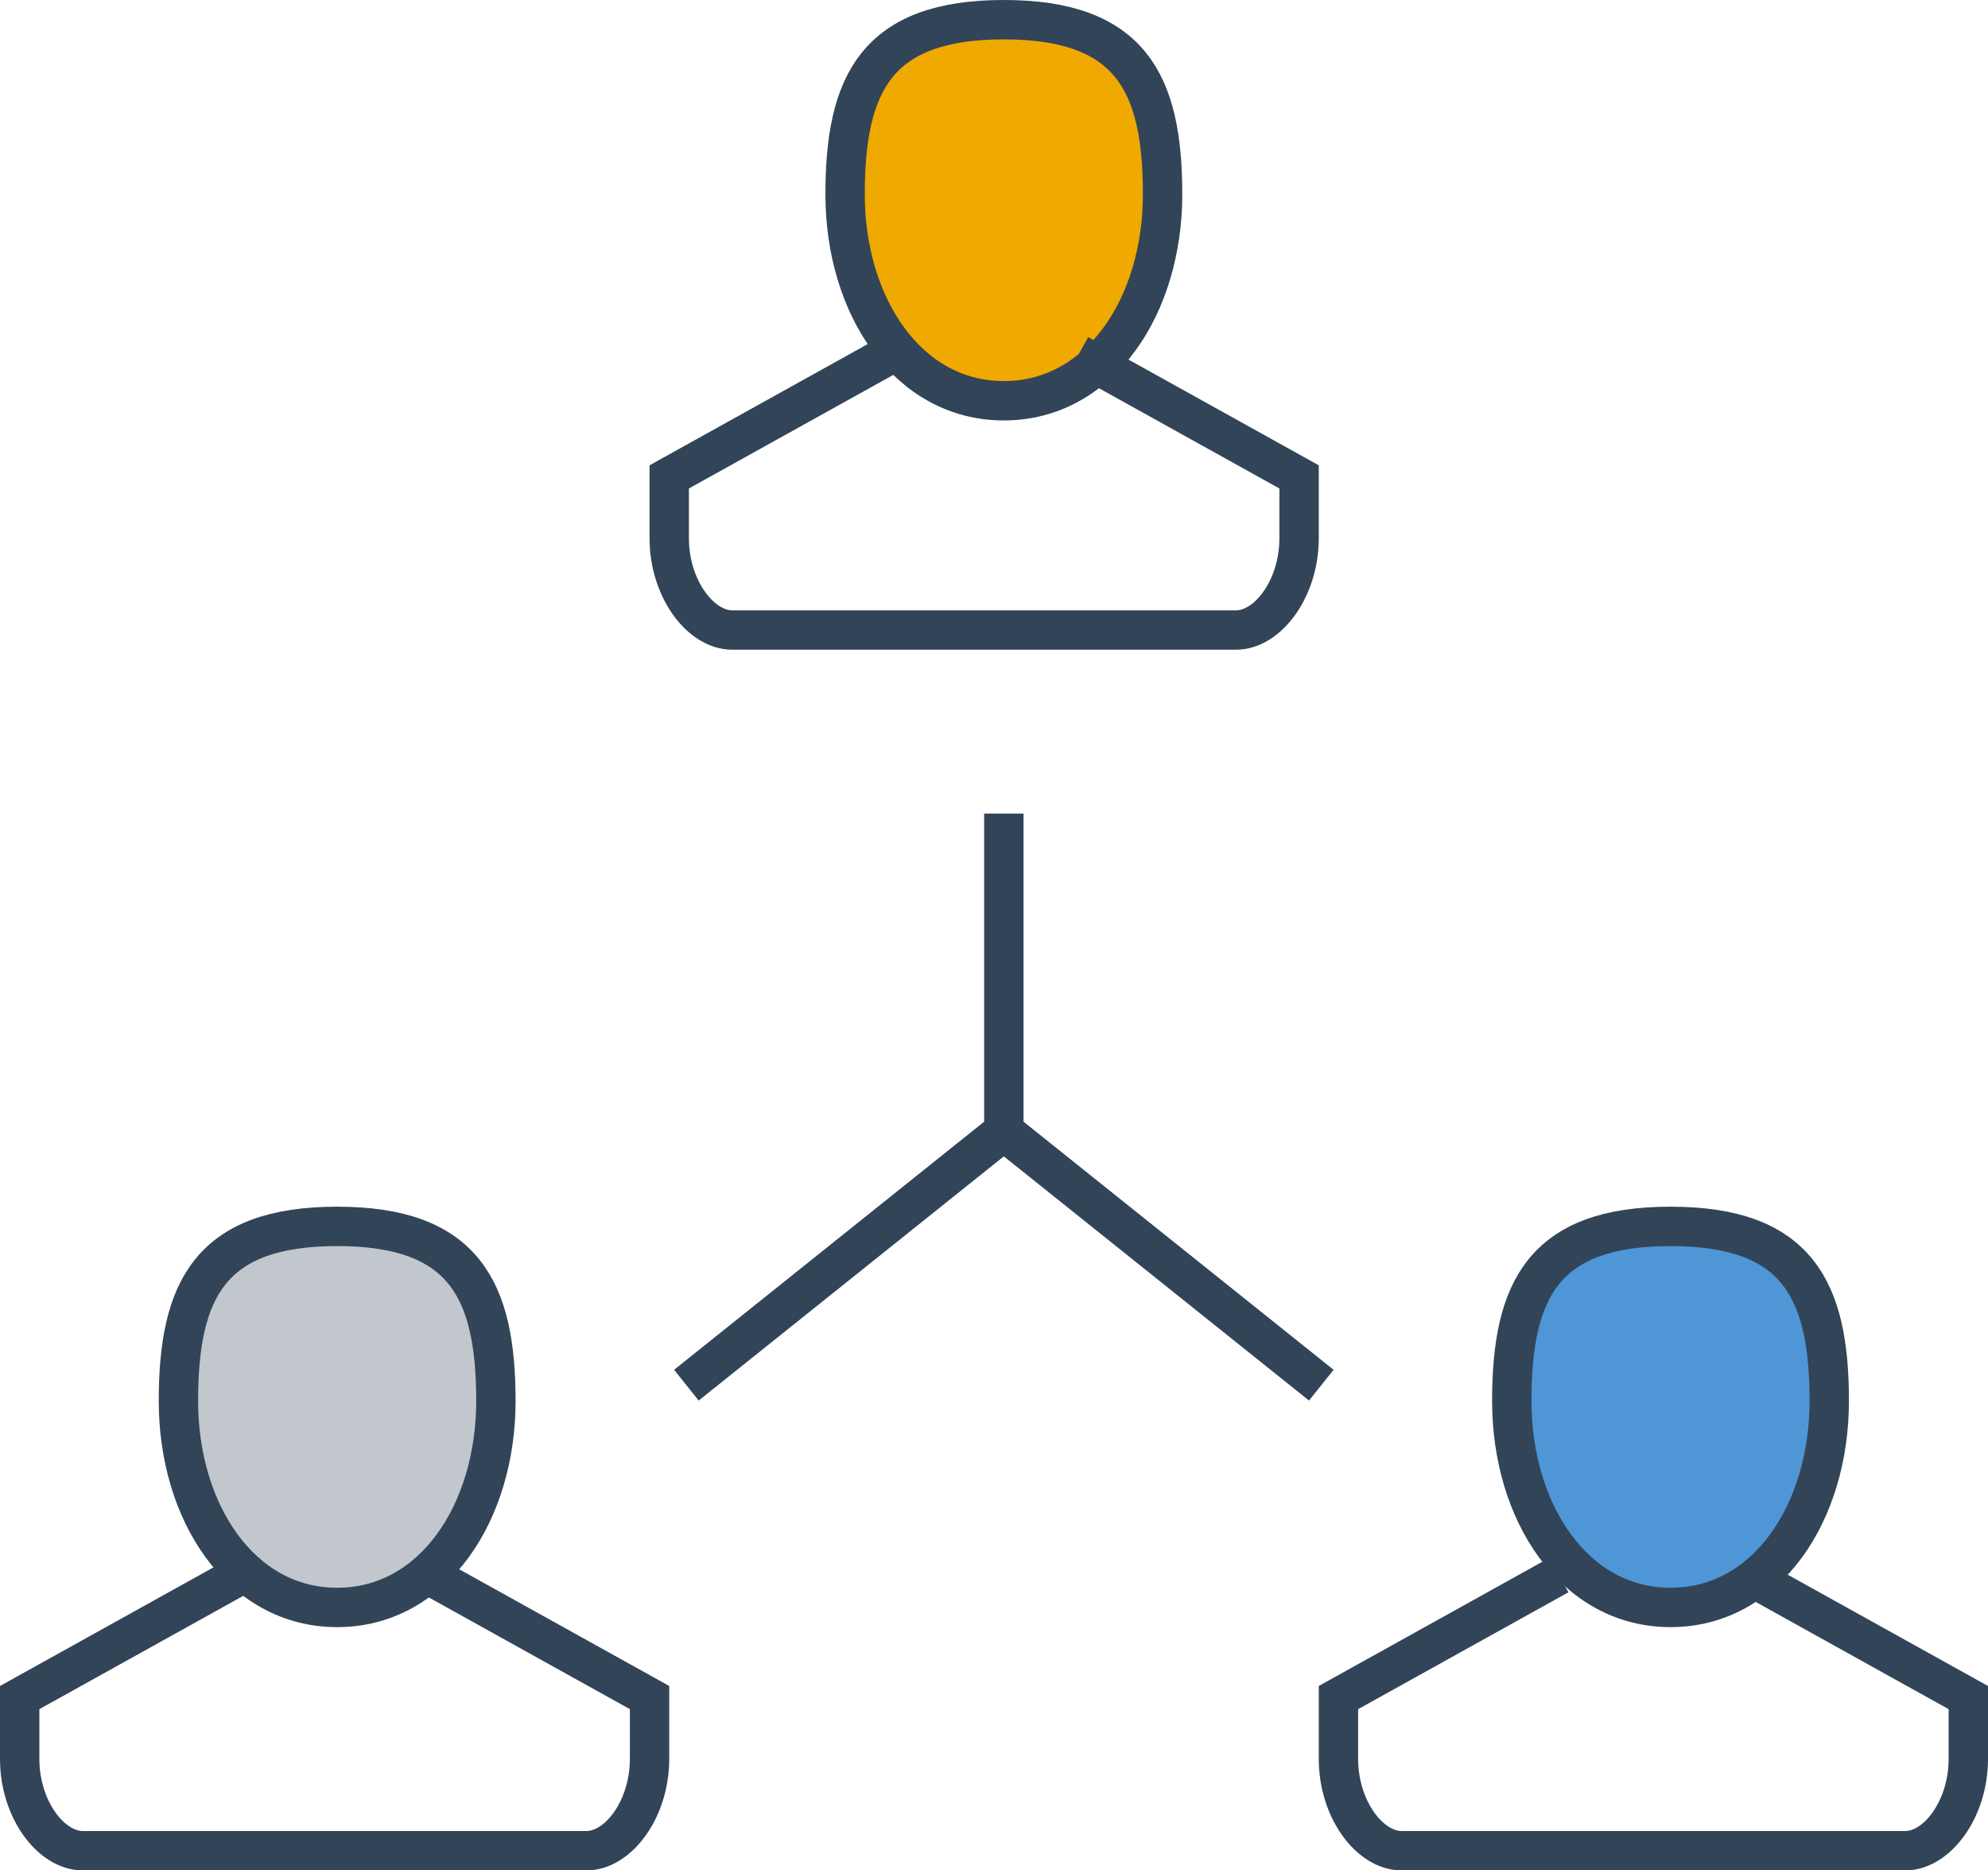
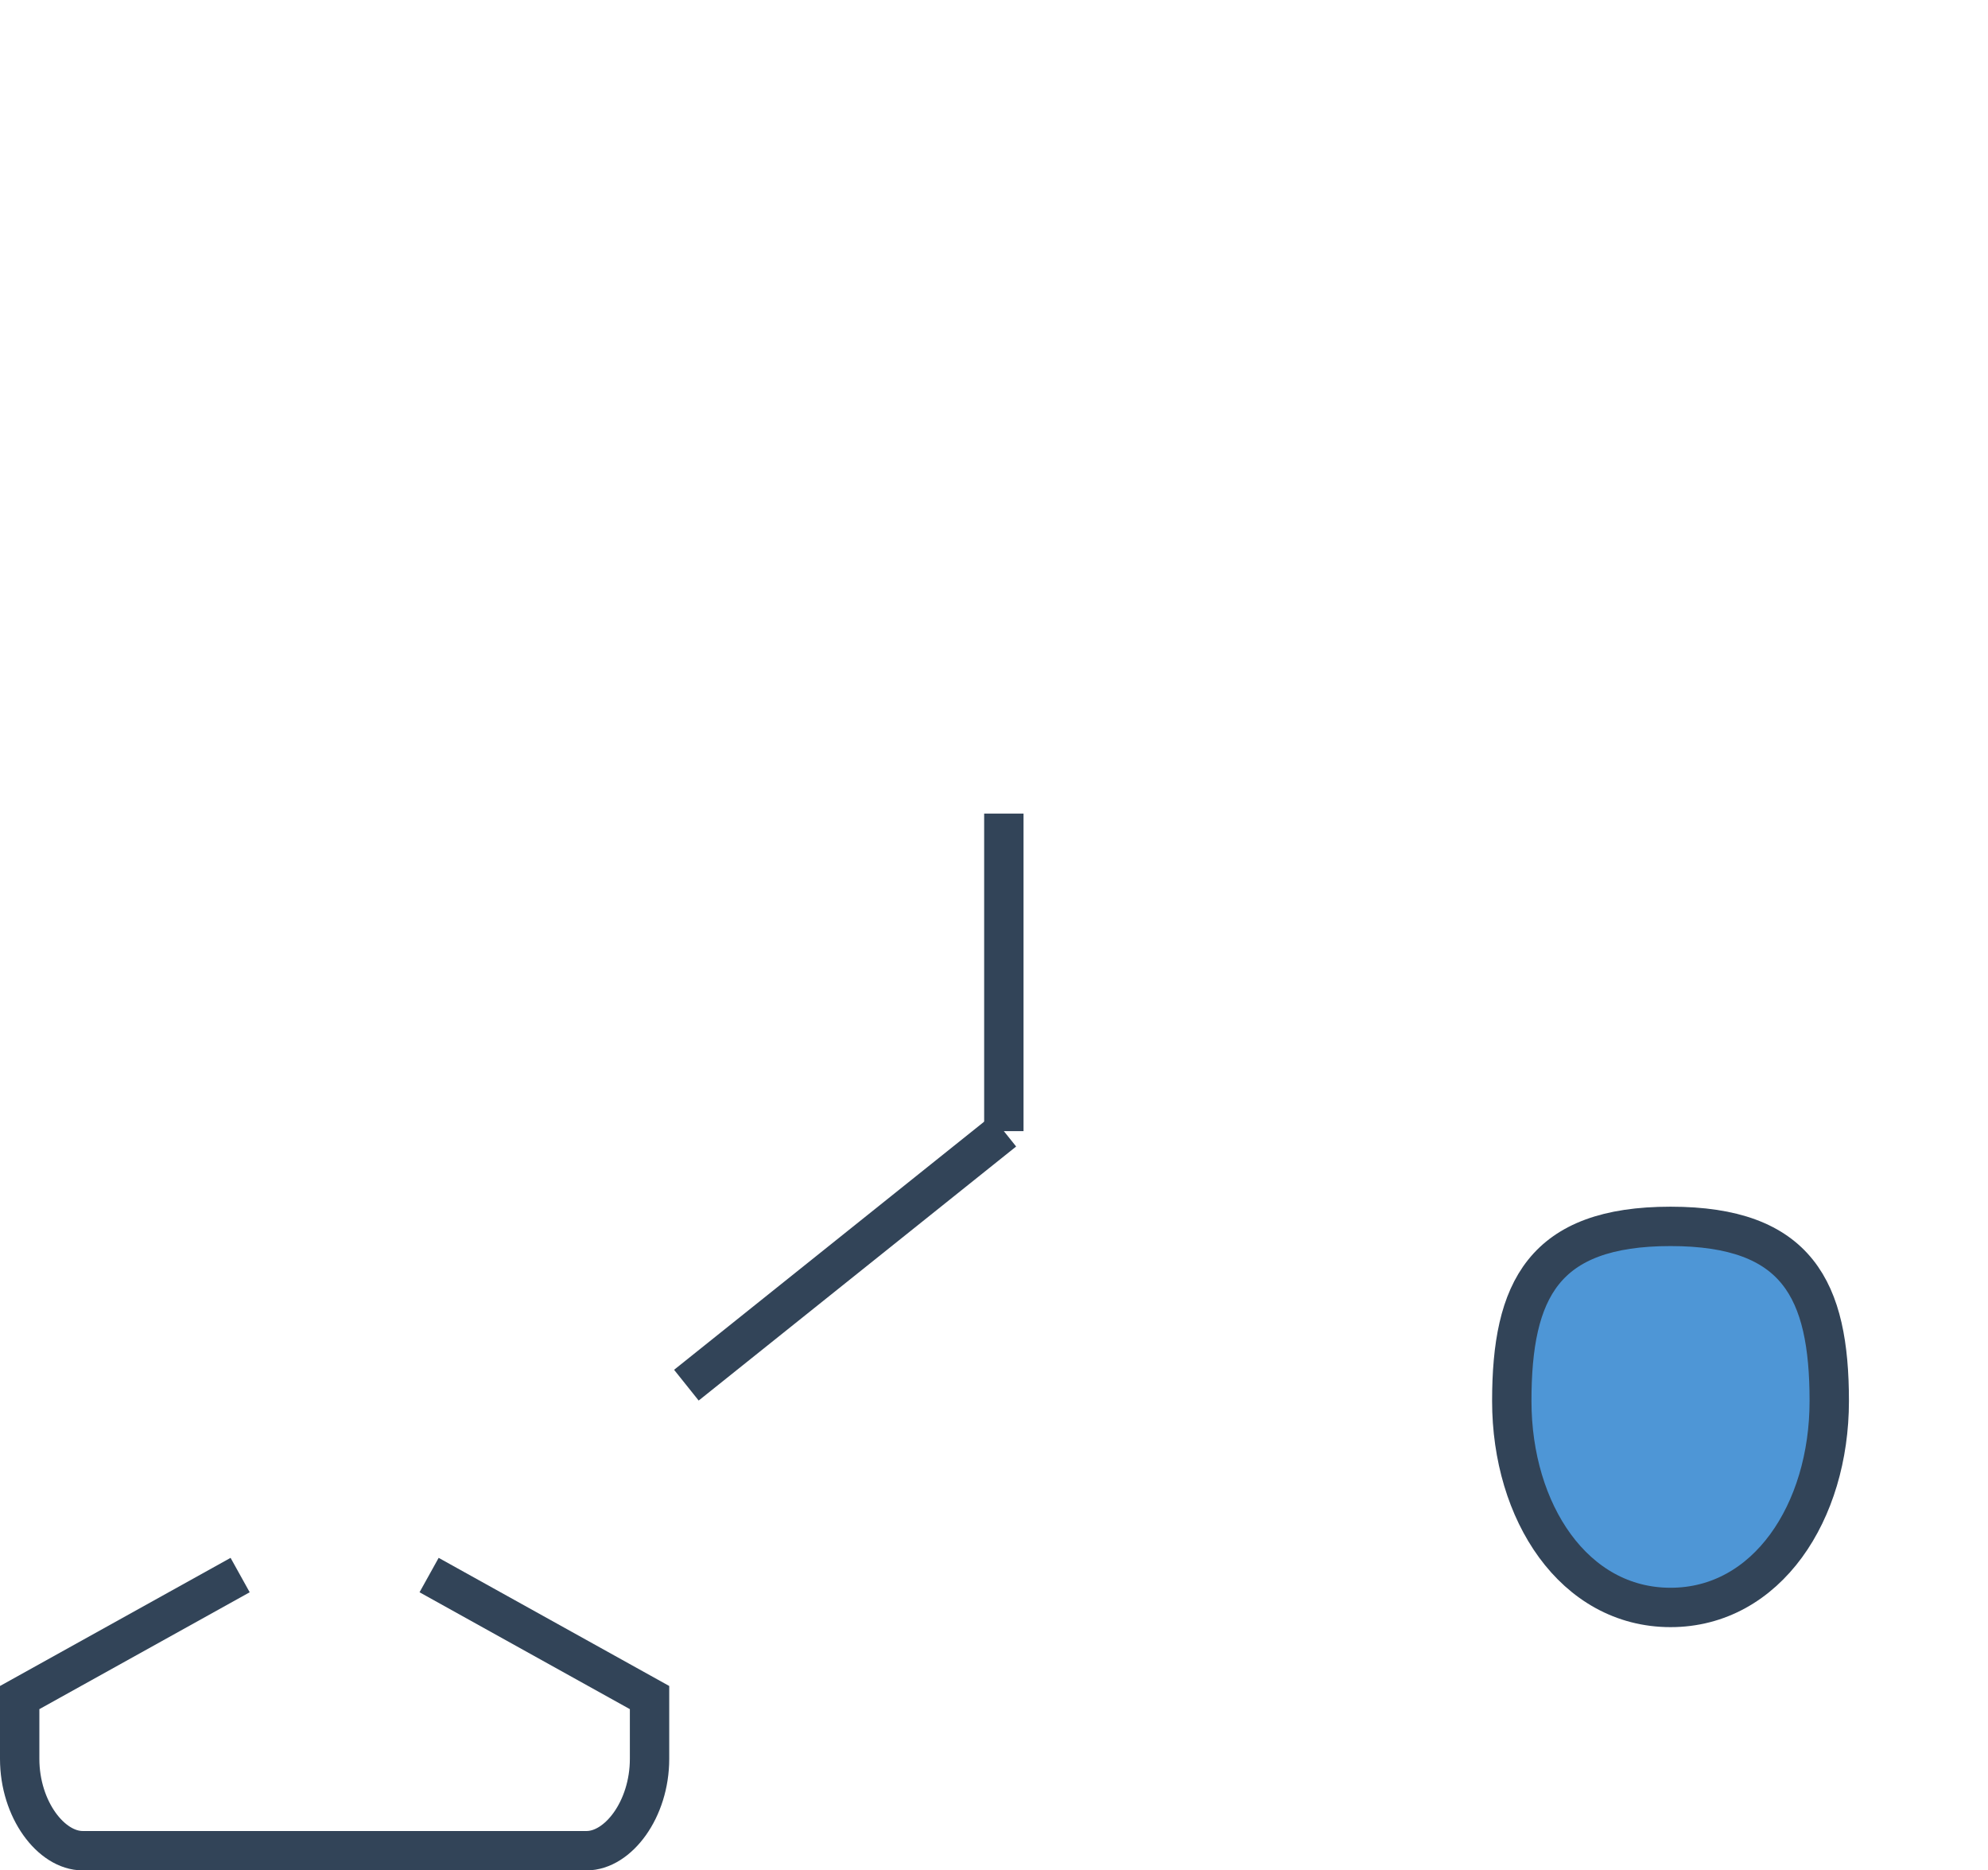
<svg xmlns="http://www.w3.org/2000/svg" width="101px" height="95px" viewBox="0 0 101 95" version="1.1">
  <title>icon</title>
  <desc>Created with Sketch.</desc>
  <defs />
  <g id="Symbols" stroke="none" stroke-width="1" fill="none" fill-rule="evenodd">
    <g id="[-WHY-DIFFERENT-]" transform="translate(-100, -143)" stroke-width="2" stroke="#324458">
      <g id="Info">
        <g>
          <g id="Row" transform="translate(10, 140)">
            <g id="Feature" transform="translate(0, 4)">
              <g id="icon" transform="translate(91, 0)">
-                 <path d="M58.065,8.871 C58.065,14.516 54.898,19.355 50,19.355 C45.102,19.355 41.935,14.516 41.935,8.871 C41.935,3.226 43.548,0 50,0 C56.452,0 58.065,3.226 58.065,8.871 L58.065,8.871 Z" id="Stroke-1" fill="#F0A900" />
-                 <path d="M53.8,17 L65,23.222 L65,26.333 C65,28.911 63.4,31 61.8,31 L36.2,31 C34.6,31 33,28.911 33,26.333 L33,23.222 L44.2,17" id="Stroke-3" />
-                 <path d="M24.194,70.161 C24.194,75.806 21.027,80.645 16.129,80.645 C11.231,80.645 8.065,75.806 8.065,70.161 C8.065,64.516 9.677,61.29 16.129,61.29 C22.581,61.29 24.194,64.516 24.194,70.161 L24.194,70.161 Z" id="Stroke-5" fill="#C1C7CD" />
                <path d="M20.8,79 L32,85.222 L32,88.333 C32,90.911 30.4,93 28.8,93 L3.2,93 C1.6,93 0,90.911 0,88.333 L0,85.222 L11.2,79" id="Stroke-7" />
                <path d="M91.935,70.161 C91.935,75.806 88.769,80.645 83.871,80.645 C78.973,80.645 75.806,75.806 75.806,70.161 C75.806,64.516 77.419,61.29 83.871,61.29 C90.323,61.29 91.935,64.516 91.935,70.161 L91.935,70.161 Z" id="Stroke-9" fill="#4E96D6" />
-                 <path d="M87.8,79 L99,85.222 L99,88.333 C99,90.911 97.4,93 95.8,93 L70.2,93 C68.6,93 67,90.911 67,88.333 L67,85.222 L78.2,79" id="Stroke-11" />
                <path d="M50,40.323 L50,56.452" id="Stroke-13" />
                <path d="M50,56.452 L33.871,69.355" id="Stroke-15" />
-                 <path d="M50,56.452 L66.129,69.355" id="Stroke-17" />
              </g>
            </g>
          </g>
        </g>
      </g>
    </g>
  </g>
</svg>